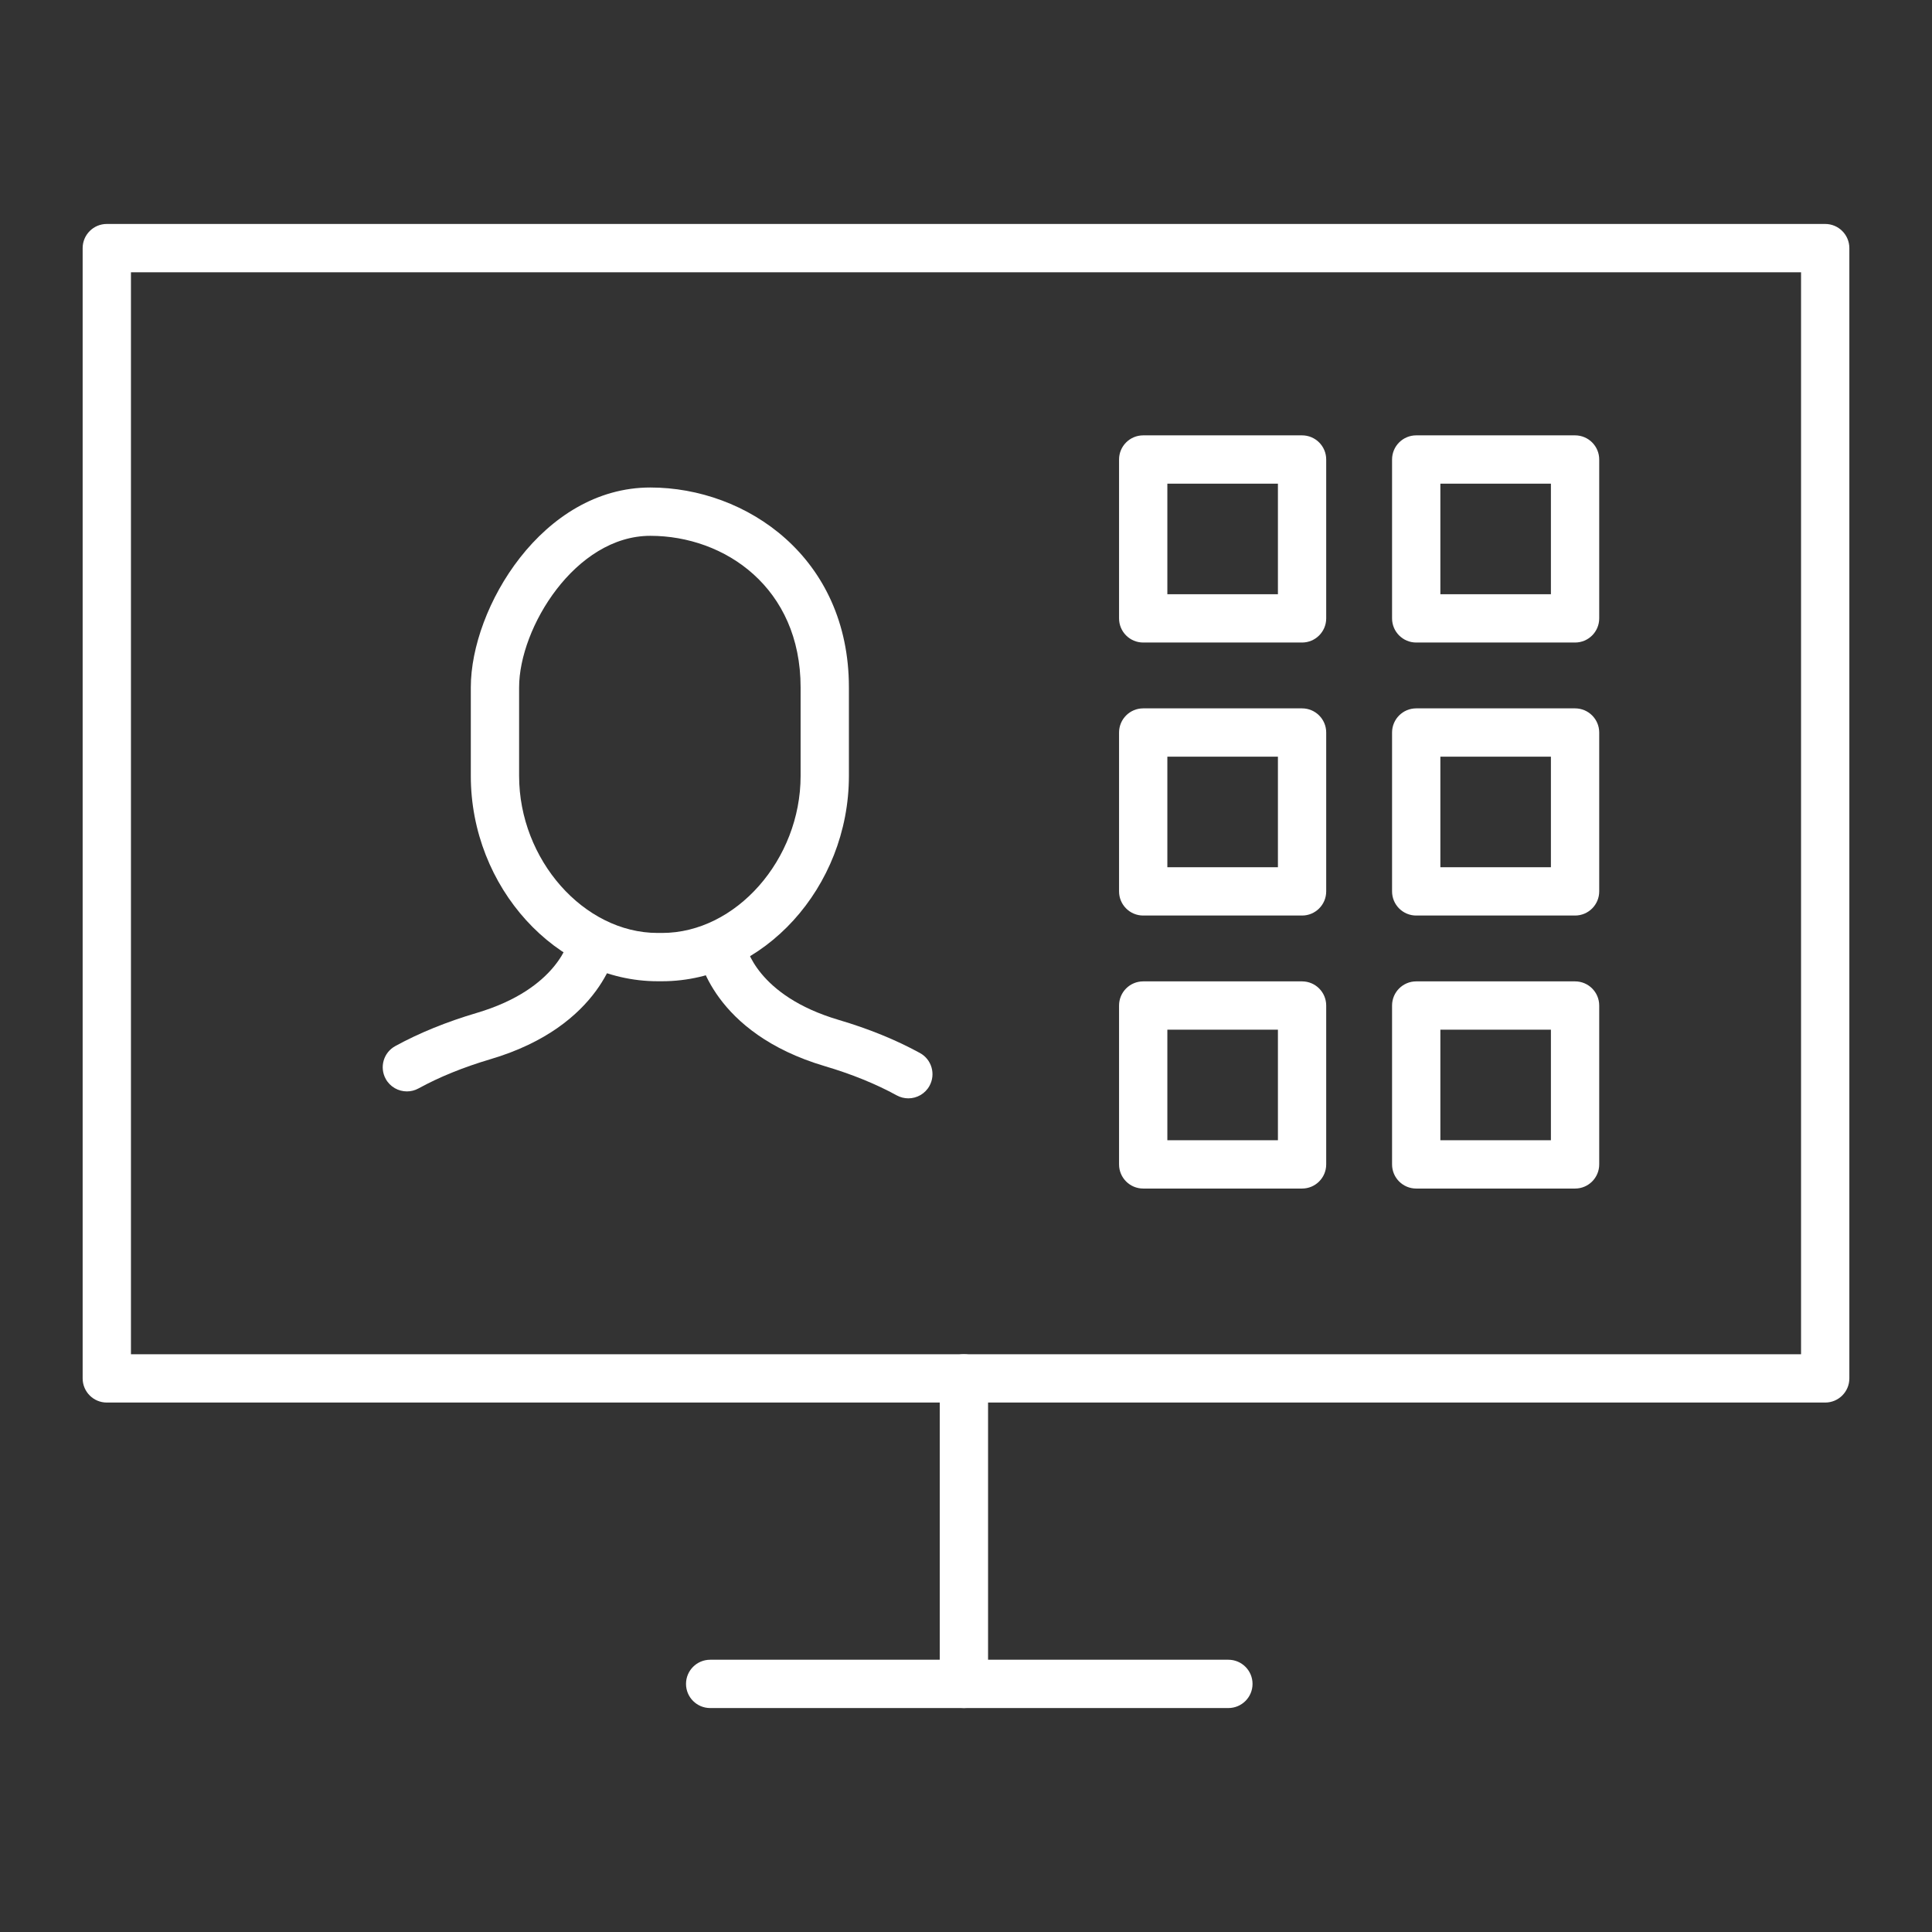
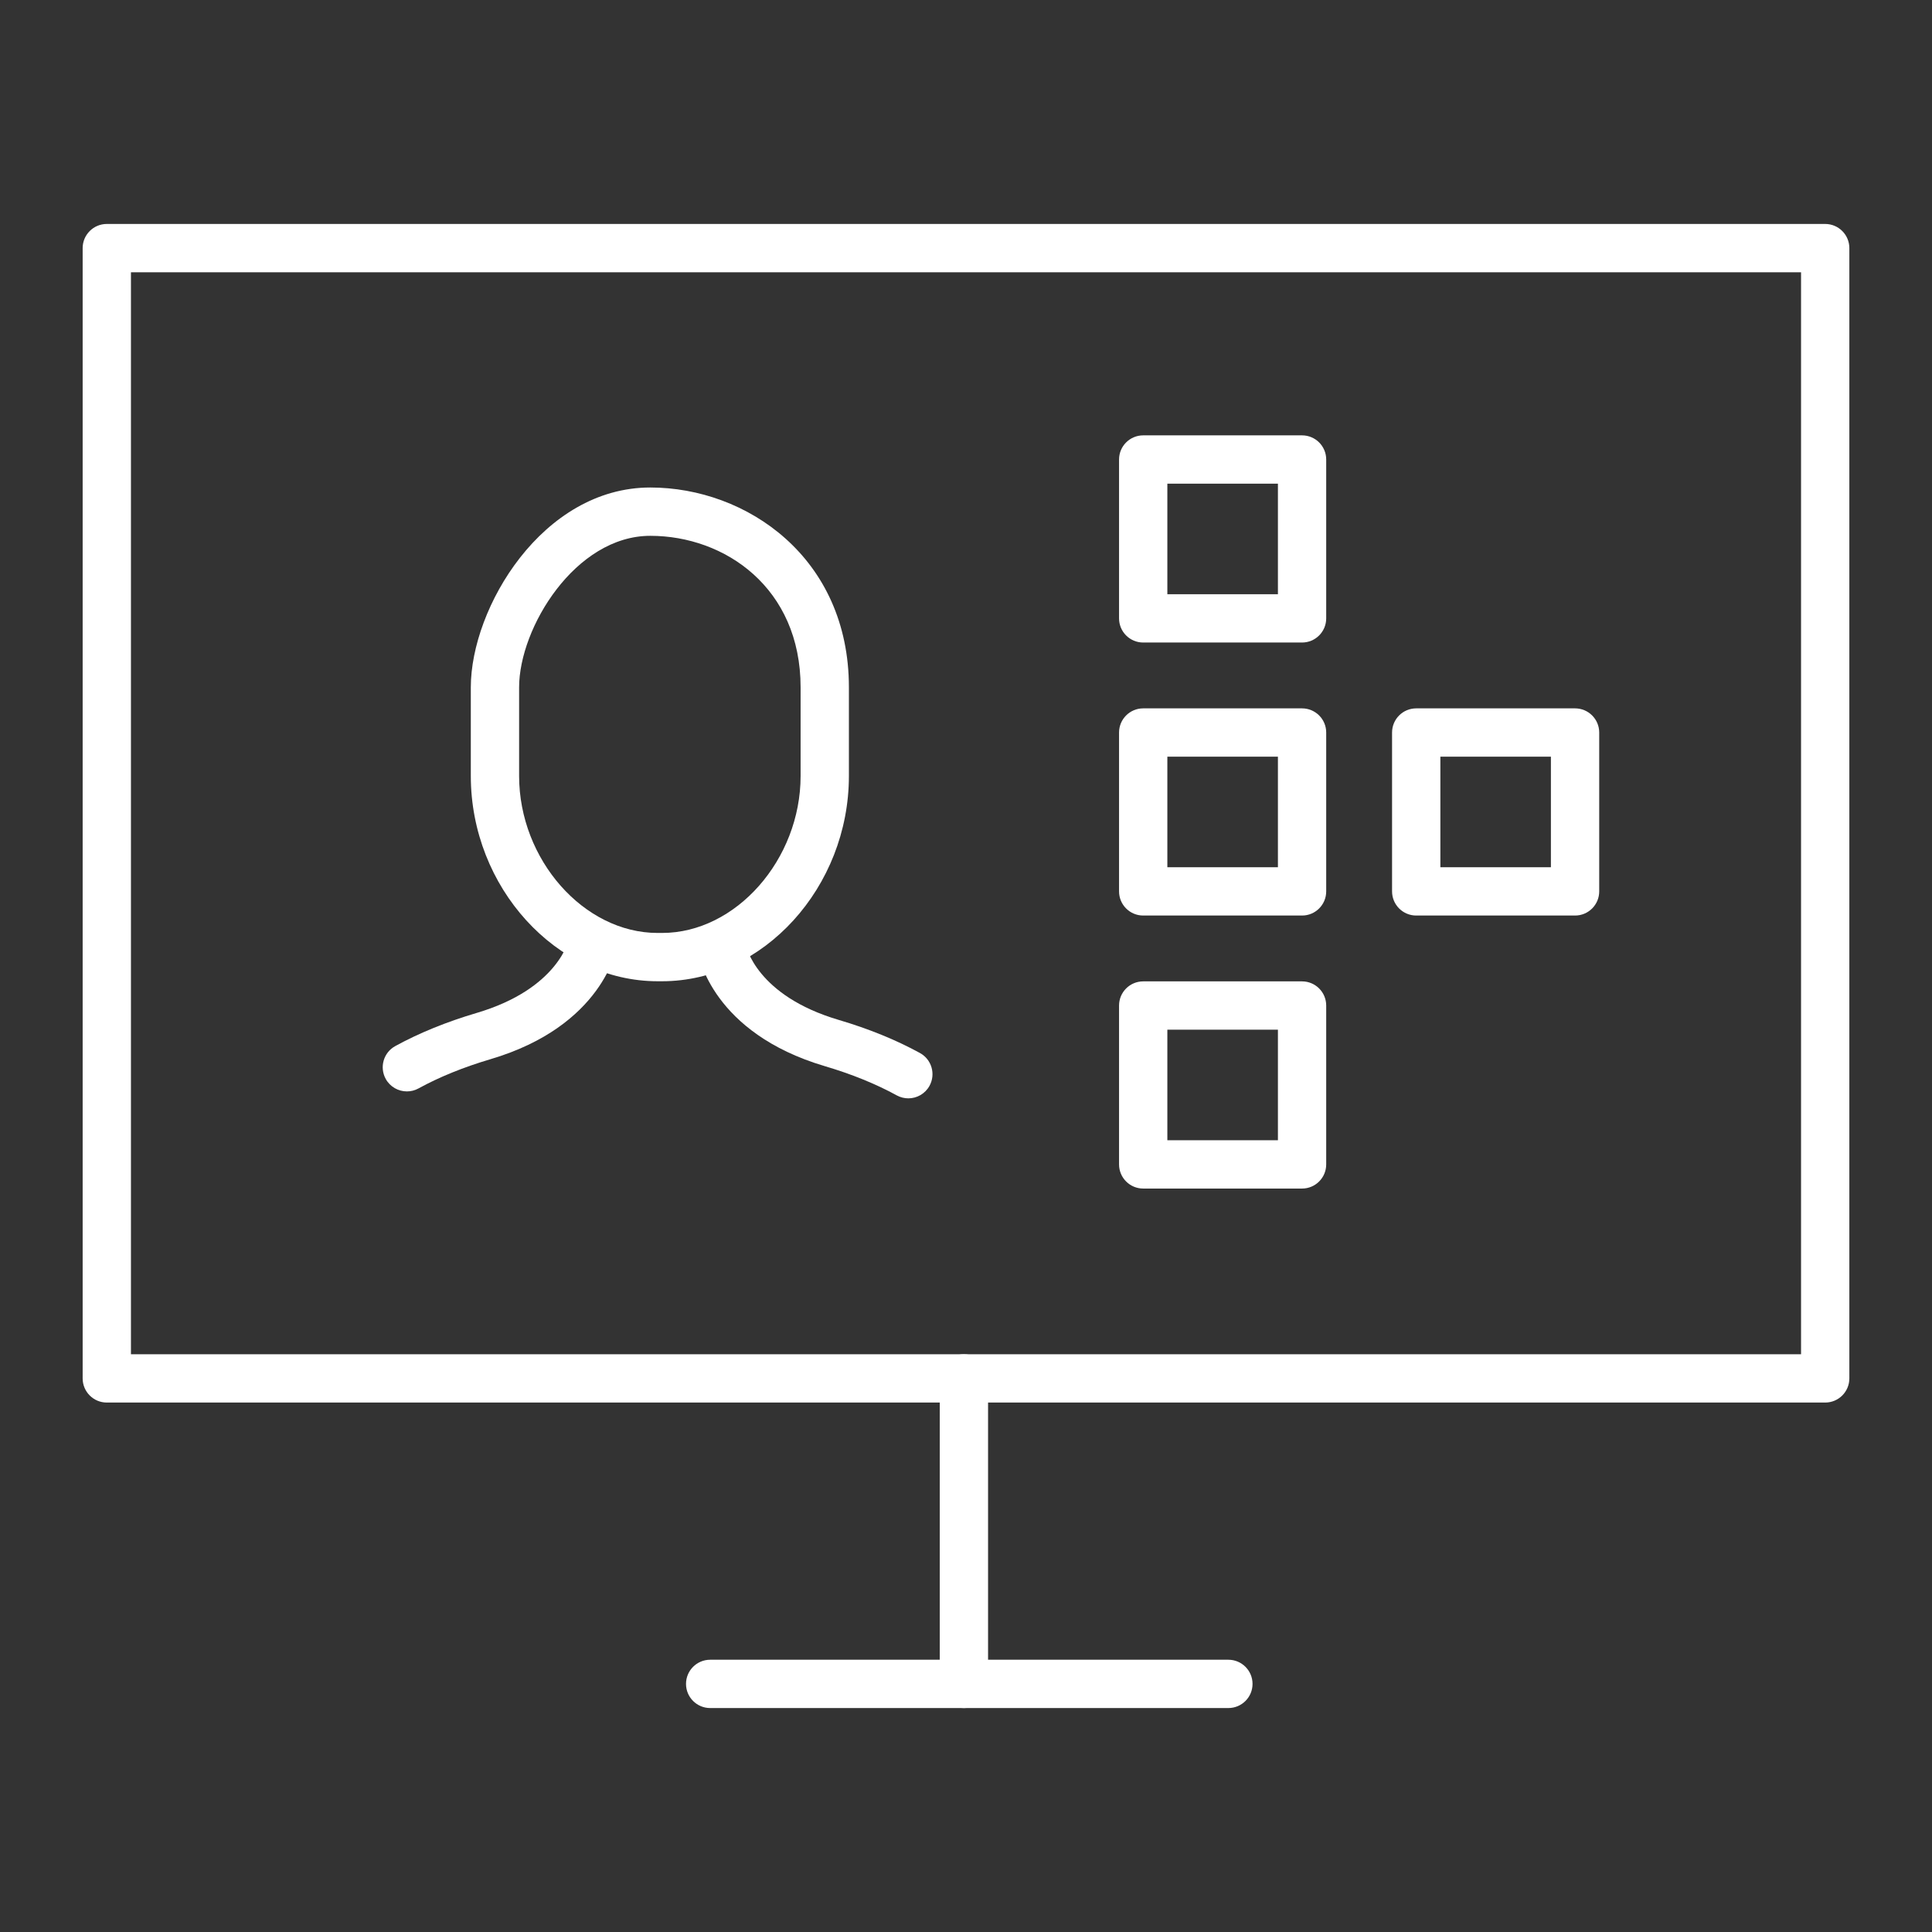
<svg xmlns="http://www.w3.org/2000/svg" width="100%" height="100%" viewBox="0 0 100 100" version="1.1" xml:space="preserve" style="fill-rule:evenodd;clip-rule:evenodd;stroke-linejoin:round;stroke-miterlimit:2;">
  <rect x="0" y="0" width="100" height="100" fill="#333333" stroke="none" />
  <path d="M34.271,50.789L34.038,50.789C28.797,50.789 24.369,45.923 24.369,40.162L24.369,35.577C24.369,31.459 28.075,25.233 33.66,25.233C38.643,25.233 43.939,28.858 43.939,35.577L43.939,40.162C43.939,45.923 39.511,50.789 34.271,50.789ZM33.66,27.734C29.785,27.734 26.869,32.492 26.869,35.577L26.869,40.162C26.869,44.492 30.219,48.289 34.038,48.289L34.271,48.289C38.089,48.289 41.439,44.492 41.439,40.162L41.439,35.577C41.439,30.428 37.525,27.734 33.66,27.734Z" style="fill:white;fill-rule:nonzero;" />
  <path d="M21.061,56.491C20.619,56.491 20.191,56.257 19.964,55.843C19.632,55.237 19.853,54.478 20.458,54.146C21.691,53.469 23.11,52.891 24.674,52.429C28.909,51.175 29.457,48.631 29.478,48.524C29.61,47.856 30.251,47.398 30.928,47.525C31.599,47.645 32.052,48.27 31.943,48.943C31.916,49.112 31.208,53.102 25.383,54.825C23.99,55.238 22.738,55.746 21.661,56.337C21.47,56.442 21.264,56.491 21.06,56.491L21.061,56.491Z" style="fill:white;fill-rule:nonzero;" />
  <path d="M47.015,56.85C46.812,56.85 46.605,56.8 46.414,56.696C45.337,56.105 44.085,55.596 42.692,55.184C36.867,53.46 36.159,49.47 36.132,49.301C36.022,48.619 36.485,47.978 37.167,47.867C37.843,47.758 38.49,48.22 38.601,48.903C38.618,48.99 39.166,51.534 43.401,52.787C44.965,53.249 46.384,53.827 47.617,54.504C48.223,54.836 48.443,55.596 48.111,56.202C47.884,56.616 47.456,56.85 47.015,56.85L47.015,56.85Z" style="fill:white;fill-rule:nonzero;" />
  <path d="M94.472,72.596L5.528,72.596C4.838,72.596 4.278,72.036 4.278,71.346L4.278,12.842C4.278,12.152 4.838,11.592 5.528,11.592L94.472,11.592C95.162,11.592 95.722,12.152 95.722,12.842L95.722,71.346C95.722,72.036 95.162,72.596 94.472,72.596ZM6.778,70.096L93.222,70.096L93.222,14.092L6.778,14.092L6.778,70.096Z" style="fill:white;fill-rule:nonzero;" />
  <path d="M49.892,88.408C49.201,88.408 48.642,87.849 48.642,87.158L48.642,71.346C48.642,70.656 49.201,70.096 49.892,70.096C50.582,70.096 51.142,70.656 51.142,71.346L51.142,87.158C51.142,87.849 50.582,88.408 49.892,88.408Z" style="fill:white;fill-rule:nonzero;" />
  <path d="M63.581,88.408L36.758,88.408C36.068,88.408 35.508,87.849 35.508,87.158C35.508,86.468 36.068,85.908 36.758,85.908L63.581,85.908C64.272,85.908 64.831,86.468 64.831,87.158C64.831,87.849 64.271,88.408 63.581,88.408Z" style="fill:white;fill-rule:nonzero;" />
  <path d="M67.394,33.257L59.172,33.257C58.481,33.257 57.922,32.697 57.922,32.007L57.922,23.784C57.922,23.094 58.481,22.534 59.172,22.534L67.394,22.534C68.085,22.534 68.644,23.094 68.644,23.784L68.644,32.007C68.644,32.697 68.085,33.257 67.394,33.257ZM60.422,30.757L66.145,30.757L66.145,25.034L60.422,25.034L60.422,30.757Z" style="fill:white;fill-rule:nonzero;" />
  <path d="M67.394,47.388L59.172,47.388C58.481,47.388 57.922,46.828 57.922,46.138L57.922,37.915C57.922,37.225 58.481,36.665 59.172,36.665L67.394,36.665C68.085,36.665 68.644,37.225 68.644,37.915L68.644,46.138C68.644,46.828 68.085,47.388 67.394,47.388ZM60.422,44.888L66.145,44.888L66.145,39.165L60.422,39.165L60.422,44.888Z" style="fill:white;fill-rule:nonzero;" />
  <path d="M67.394,61.519L59.172,61.519C58.481,61.519 57.922,60.959 57.922,60.269L57.922,52.046C57.922,51.356 58.481,50.796 59.172,50.796L67.394,50.796C68.085,50.796 68.644,51.356 68.644,52.046L68.644,60.269C68.644,60.959 68.085,61.519 67.394,61.519ZM60.422,59.019L66.145,59.019L66.145,53.296L60.422,53.296L60.422,59.019Z" style="fill:white;fill-rule:nonzero;" />
-   <path d="M81.525,33.257L73.303,33.257C72.612,33.257 72.053,32.697 72.053,32.007L72.053,23.784C72.053,23.094 72.612,22.534 73.303,22.534L81.525,22.534C82.216,22.534 82.775,23.094 82.775,23.784L82.775,32.007C82.775,32.697 82.216,33.257 81.525,33.257ZM74.553,30.757L80.275,30.757L80.275,25.034L74.553,25.034L74.553,30.757Z" style="fill:white;fill-rule:nonzero;" />
  <path d="M81.525,47.388L73.303,47.388C72.612,47.388 72.053,46.828 72.053,46.138L72.053,37.915C72.053,37.225 72.612,36.665 73.303,36.665L81.525,36.665C82.216,36.665 82.775,37.225 82.775,37.915L82.775,46.138C82.775,46.828 82.216,47.388 81.525,47.388ZM74.553,44.888L80.275,44.888L80.275,39.165L74.553,39.165L74.553,44.888Z" style="fill:white;fill-rule:nonzero;" />
-   <path d="M81.525,61.519L73.303,61.519C72.612,61.519 72.053,60.959 72.053,60.269L72.053,52.046C72.053,51.356 72.612,50.796 73.303,50.796L81.525,50.796C82.216,50.796 82.775,51.356 82.775,52.046L82.775,60.269C82.775,60.959 82.216,61.519 81.525,61.519ZM74.553,59.019L80.275,59.019L80.275,53.296L74.553,53.296L74.553,59.019Z" style="fill:white;fill-rule:nonzero;" />
</svg>